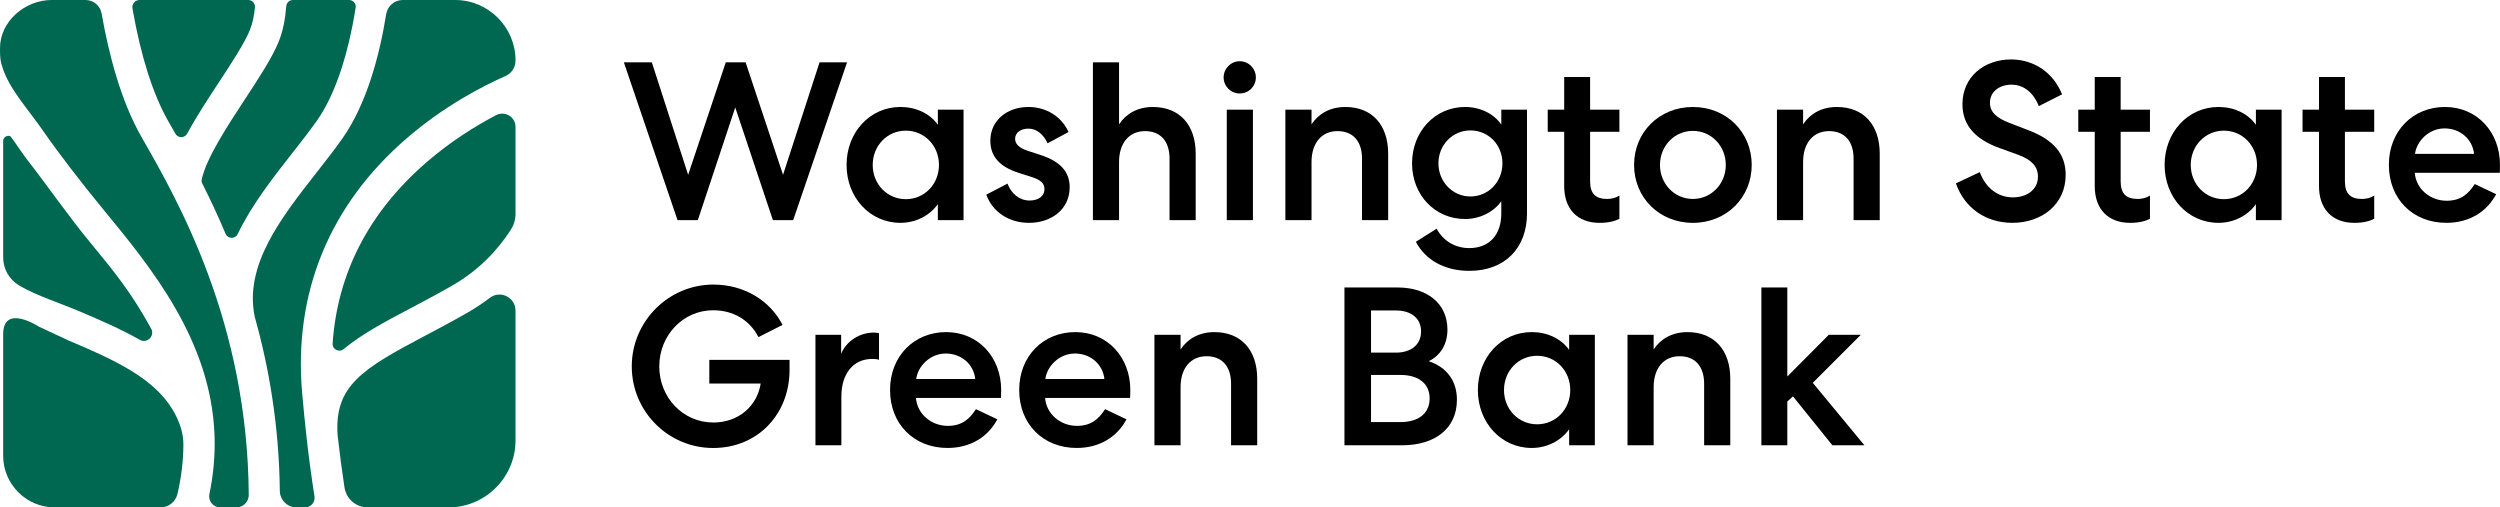
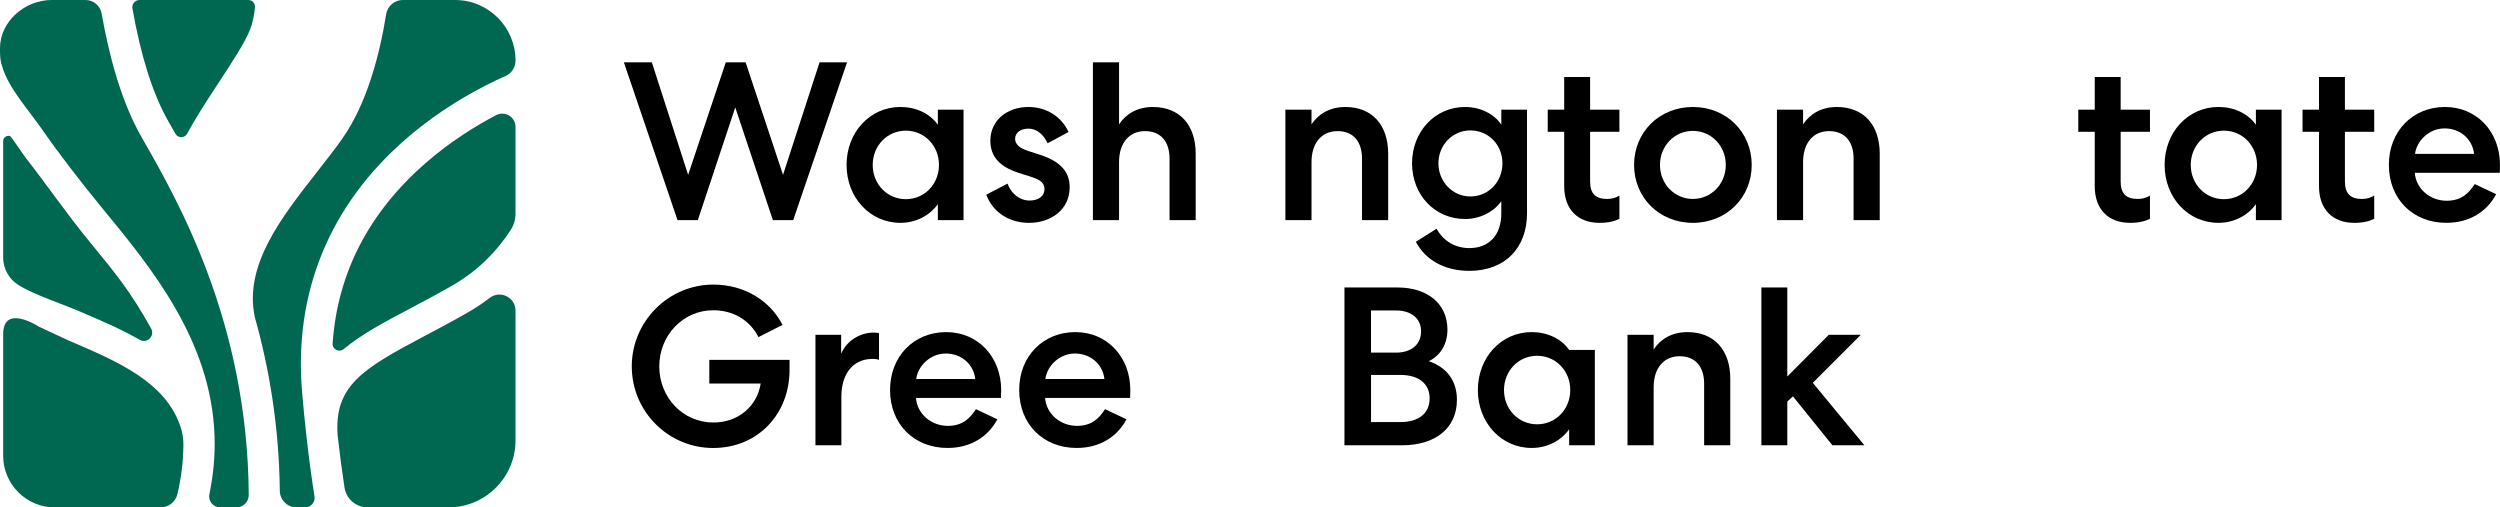
<svg xmlns="http://www.w3.org/2000/svg" id="Layer_2" data-name="Layer 2" viewBox="0 0 1880.63 381.69">
  <defs>
    <style>
      .cls-1 {
        fill: #006851;
      }
    </style>
  </defs>
  <g id="Layer_1-2" data-name="Layer 1">
    <g>
      <g>
        <path d="M509.67,165.6l-40.35-118.69h21.03l27.3,84.61,28.32-84.61h14.92l28.15,84.61,27.47-84.61h20.68l-40.52,118.69h-15.26l-28.32-84.78-28.15,84.78h-15.26Z" />
        <path d="M724.83,82.52v83.08h-19.33v-12.04c-6.11,8.65-16.62,14.07-28.15,14.07-22.89,0-40.52-18.99-40.52-43.58s17.63-43.58,40.52-43.58c11.53,0,22.04,4.75,28.15,13.4v-11.36h19.33ZM681.42,149.83c14.07,0,24.92-11.36,24.92-25.77s-10.85-25.77-24.92-25.77-24.92,11.36-24.92,25.77,10.85,25.77,24.92,25.77Z" />
        <path d="M757.88,138.13c2.88,7.63,9.16,12.72,16.62,12.72,6.11,0,11.19-2.88,11.19-8.65,0-4.41-3.05-6.95-9.5-8.99l-10.01-3.22c-14.41-4.58-21.19-12.55-21.19-24.08,0-15.6,12.88-25.43,28.65-25.43,13.56,0,24.92,7.29,30.18,18.82l-15.77,8.48c-3.05-6.61-8.14-11.02-14.41-11.02-5.59,0-10.01,2.88-10.01,7.63,0,4.07,3.22,6.95,9.33,8.99l9.84,3.22c15.6,5.09,21.87,13.23,21.87,24.25,0,16.95-14.24,26.79-30.52,26.79-15.43,0-27.47-8.31-32.22-21.2l15.94-8.31Z" />
        <path d="M841.81,165.6h-19.67V46.91h19.67v46.63c5.09-7.8,13.74-13.06,25.43-13.06,20.18,0,32.22,13.56,32.22,35.1v50.02h-19.67v-46.29c0-12.89-6.61-20.68-18.48-20.68s-19.5,8.98-19.5,23.23v43.74Z" />
-         <path d="M932.51,70.31c-6.61,0-12.04-5.43-12.04-12.04s5.43-12.21,12.04-12.21c6.95,0,12.21,5.59,12.21,12.21s-5.26,12.04-12.21,12.04ZM922.85,165.6v-83.08h19.67v83.08h-19.67Z" />
        <path d="M986.6,165.6h-19.67v-83.08h19.67v11.02c5.09-7.8,13.74-13.06,25.43-13.06,20.18,0,32.22,13.56,32.22,35.1v50.02h-19.67v-46.29c0-12.89-6.61-20.68-18.48-20.68s-19.5,8.98-19.5,23.23v43.74Z" />
        <path d="M1102.06,164.75c-22.55,0-39.84-17.97-39.84-41.88s17.3-42.39,39.84-42.39c11.53,0,21.7,5.09,27.3,13.23v-11.19h19.33v77.99c0,25.77-16.28,43.24-43.41,43.24-18.48,0-33.07-8.14-40.19-21.87l15.6-9.83c5.08,9.33,14.07,14.58,24.59,14.58,14.92,0,24.07-9.84,24.07-25.94v-9.32c-5.59,7.97-15.94,13.39-27.3,13.39ZM1106.13,98.11c-13.56,0-24.07,11.02-24.07,24.75s10.51,24.93,24.07,24.93,24.08-11.02,24.08-24.93-10.51-24.75-24.08-24.75Z" />
        <path d="M1196.16,57.93v24.59h22.04v16.62h-22.04v37.3c0,9.16,4.07,13.23,12.89,13.23,3.05,0,6.61-.85,9.15-2.54v17.46c-3.22,1.69-8.14,3.05-14.92,3.05-16.62,0-26.62-10.34-26.62-27.64v-40.86h-12.38v-16.62h12.38v-24.59h19.5Z" />
        <path d="M1317.73,124.06c0,24.42-18.82,43.58-44.25,43.58s-44.25-19.16-44.25-43.58,18.82-43.58,44.25-43.58,44.25,19.16,44.25,43.58ZM1248.72,124.06c0,14.24,10.85,25.6,24.76,25.6s24.75-11.36,24.75-25.6-10.85-25.6-24.75-25.6-24.76,11.36-24.76,25.6Z" />
        <path d="M1356.38,165.6h-19.67v-83.08h19.67v11.02c5.08-7.8,13.73-13.06,25.43-13.06,20.18,0,32.22,13.56,32.22,35.1v50.02h-19.67v-46.29c0-12.89-6.61-20.68-18.48-20.68s-19.5,8.98-19.5,23.23v43.74Z" />
-         <path d="M1489.3,129.48c4.24,11.36,13.06,18.99,24.93,18.99,10.17,0,18.82-5.59,18.82-15.6,0-7.63-4.75-12.72-14.92-16.45l-14.07-5.09c-17.46-6.27-27.81-16.62-27.81-32.89,0-20.52,16.11-33.74,36.79-33.74,17.13.17,31.54,9.83,38.15,26.28l-17.46,8.82c-3.56-8.99-10.51-16.11-20.52-16.11-9.33,0-16.28,5.43-16.28,13.56,0,7.12,5.09,11.53,14.75,15.26l14.58,5.59c18.48,7.12,27.64,17.63,27.64,33.4,0,22.55-18.31,36.12-40.01,36.12-19.84,0-35.95-10.85-42.56-29.67l17.97-8.48Z" />
        <path d="M1595.27,57.93v24.59h22.04v16.62h-22.04v37.3c0,9.16,4.07,13.23,12.89,13.23,3.05,0,6.61-.85,9.15-2.54v17.46c-3.22,1.69-8.14,3.05-14.92,3.05-16.62,0-26.62-10.34-26.62-27.64v-40.86h-12.38v-16.62h12.38v-24.59h19.5Z" />
        <path d="M1716.33,82.52v83.08h-19.33v-12.04c-6.11,8.65-16.62,14.07-28.15,14.07-22.89,0-40.52-18.99-40.52-43.58s17.63-43.58,40.52-43.58c11.53,0,22.04,4.75,28.15,13.4v-11.36h19.33ZM1672.93,149.83c14.07,0,24.92-11.36,24.92-25.77s-10.85-25.77-24.92-25.77-24.93,11.36-24.93,25.77,10.85,25.77,24.93,25.77Z" />
        <path d="M1763.97,57.93v24.59h22.04v16.62h-22.04v37.3c0,9.16,4.07,13.23,12.89,13.23,3.05,0,6.61-.85,9.15-2.54v17.46c-3.22,1.69-8.14,3.05-14.92,3.05-16.62,0-26.62-10.34-26.62-27.64v-40.86h-12.38v-16.62h12.38v-24.59h19.5Z" />
        <path d="M1877.74,146.1c-6.95,13.05-20.01,21.53-37.47,21.53-25.26,0-43.24-17.98-43.24-43.58s18.14-43.58,42.22-43.58,41.37,18.82,41.37,43.58c0,3.22-.17,5.43-.17,5.94h-63.92c.85,12.04,11.53,21.02,23.91,21.02,10.85,0,16.45-5.26,21.2-12.55l16.11,7.63ZM1861.12,115.75c-1.19-11.02-10.34-19.16-22.21-19.16s-21.03,9.66-22.21,19.16h44.42Z" />
        <path d="M570.54,253.57c-6.61-12.88-18.99-20.18-34.08-20.18-22.55,0-40.52,18.82-40.52,42.22s17.8,42.22,40.69,42.22c18.82,0,32.89-12.21,35.61-29.33h-38.66v-17.8h60.36v7.63c0,33.07-23.74,58.67-57.48,58.67s-61.21-27.47-61.21-61.38,27.64-61.55,61.38-61.55c23.06,0,42.56,11.87,52.05,30.35l-18.14,9.16Z" />
        <path d="M661.24,270.69c-.68-.34-2.54-.68-5.09-.68-14.41,0-23.23,11.19-23.23,28.32v36.62h-19.5v-83.08h19.33v14.24c4.07-9.66,13.91-15.94,24.76-15.94,1.86,0,3.56.34,3.73.51v20.01Z" />
        <path d="M750.25,315.45c-6.95,13.05-20.01,21.53-37.47,21.53-25.26,0-43.24-17.97-43.24-43.58s18.14-43.58,42.22-43.58,41.37,18.82,41.37,43.58c0,3.22-.17,5.43-.17,5.94h-63.92c.85,12.04,11.53,21.02,23.91,21.02,10.85,0,16.45-5.26,21.2-12.55l16.1,7.63ZM733.64,285.1c-1.19-11.02-10.34-19.16-22.21-19.16s-21.03,9.66-22.21,19.16h44.42Z" />
        <path d="M847.4,315.45c-6.95,13.05-20.01,21.53-37.47,21.53-25.26,0-43.24-17.97-43.24-43.58s18.14-43.58,42.22-43.58,41.37,18.82,41.37,43.58c0,3.22-.17,5.43-.17,5.94h-63.92c.85,12.04,11.53,21.02,23.91,21.02,10.85,0,16.45-5.26,21.2-12.55l16.1,7.63ZM830.79,285.1c-1.19-11.02-10.34-19.16-22.21-19.16s-21.03,9.66-22.21,19.16h44.42Z" />
-         <path d="M888.09,334.95h-19.67v-83.08h19.67v11.02c5.09-7.8,13.74-13.06,25.43-13.06,20.18,0,32.22,13.56,32.22,35.1v50.02h-19.67v-46.29c0-12.89-6.61-20.68-18.48-20.68s-19.5,8.98-19.5,23.23v43.74Z" />
        <path d="M1011.35,216.27h40.19c21.87,0,37.3,11.87,37.3,31.71,0,10.85-5.08,19.33-14.07,23.74,13.73,4.58,21.2,14.92,21.2,29,0,21.36-16.11,34.25-41.37,34.25h-43.24v-118.69ZM1050.18,265.27c11.02,0,18.82-5.77,18.82-15.94s-7.8-15.77-18.82-15.77h-18.82v31.71h18.82ZM1053.74,317.49c13.06,0,21.7-6.27,21.7-17.8s-8.82-17.63-21.87-17.63h-22.21v35.44h22.38Z" />
-         <path d="M1199.72,251.87v83.08h-19.33v-12.04c-6.11,8.65-16.62,14.07-28.15,14.07-22.89,0-40.52-18.99-40.52-43.58s17.63-43.58,40.52-43.58c11.53,0,22.04,4.75,28.15,13.4v-11.36h19.33ZM1156.31,319.18c14.07,0,24.92-11.36,24.92-25.77s-10.85-25.77-24.92-25.77-24.92,11.36-24.92,25.77,10.85,25.77,24.92,25.77Z" />
+         <path d="M1199.72,251.87v83.08h-19.33v-12.04c-6.11,8.65-16.62,14.07-28.15,14.07-22.89,0-40.52-18.99-40.52-43.58s17.63-43.58,40.52-43.58c11.53,0,22.04,4.75,28.15,13.4h19.33ZM1156.31,319.18c14.07,0,24.92-11.36,24.92-25.77s-10.85-25.77-24.92-25.77-24.92,11.36-24.92,25.77,10.85,25.77,24.92,25.77Z" />
        <path d="M1243.96,334.95h-19.67v-83.08h19.67v11.02c5.09-7.8,13.74-13.06,25.43-13.06,20.18,0,32.22,13.56,32.22,35.1v50.02h-19.67v-46.29c0-12.89-6.61-20.68-18.48-20.68s-19.5,8.98-19.5,23.23v43.74Z" />
        <path d="M1399.78,251.87l-36.11,36.11,38.83,46.97h-24.08l-29.67-36.79-4.24,3.9v32.89h-19.5v-118.69h19.5v66.97l31.2-31.37h24.08Z" />
      </g>
      <g>
        <path class="cls-1" d="M340.17,214.82c19.92-11.42,34.01-26.42,43.97-41.78,2.38-3.66,3.66-7.93,3.66-12.29v-65.28c0-7.51-7.97-12.33-14.62-8.84-15.14,7.94-34.16,19.63-52.64,35.69-43.11,37.47-66.67,83.12-70.33,136.05-.31,4.45,4.9,7.07,8.33,4.21,13.54-11.27,30.98-20.5,50.12-30.61,10.05-5.31,20.43-10.8,31.51-17.14Z" />
        <path class="cls-1" d="M126.75,91.48l.89,1.56,4.35,7.61c1.97,3.45,6.95,3.36,8.83-.14,6.77-12.58,15.38-25.71,23.86-38.62,9.87-15.04,19.18-29.25,23.33-39.37,1.95-4.76,3.13-10.58,3.78-16.92C192.08,2.61,189.76,0,186.76,0h-81.81c-3.36,0-5.9,3.04-5.32,6.35,6.34,36.12,15.41,64.64,27.12,85.12Z" />
-         <path class="cls-1" d="M219.97,115.06c6.72-8.57,13.06-16.67,18.57-24.51,11.42-16.23,20.61-40.8,26.57-71.04.93-4.71,1.73-9.31,2.43-13.76C268.02,2.73,265.66,0,262.6,0h-42.27c-2.61,0-4.77,2.02-4.98,4.62-.76,9.57-2.48,18.85-5.71,26.74-5,12.21-14.91,27.34-25.42,43.35-13.06,19.91-29.01,44.23-32.44,60.1-.24,1.12-.11,2.27.41,3.29,5.77,11.44,11.71,24.03,17.49,37.75,1.67,3.97,7.25,4.13,9.11.24,10.5-21.89,26.34-42.11,41.17-61.04Z" />
        <path class="cls-1" d="M257.67,104.01c-5.86,8.33-12.38,16.65-19.29,25.47-26.88,34.32-54.65,69.79-46.84,108.44.07.33.15.65.24.98,10.65,37.95,18.15,81.49,18.71,130.35.08,6.9,5.73,12.45,12.63,12.45h6.33c4.43,0,7.82-3.96,7.13-8.33-2.15-13.49-4.13-28.17-5.92-44,0-.04-.01-.08-.01-.12,0,0,0,0,0-.01-1.21-10.7-2.33-21.92-3.36-33.66-6.59-75.18,20.57-141.39,78.56-191.47,28.33-24.47,57.27-39.37,74.44-46.93,4.57-2.01,7.51-6.55,7.51-11.55v-.25C387.79,20.42,367.37,0,342.41,0h-39.43c-6.23,0-11.5,4.55-12.49,10.7-4.92,30.79-14.65,67.48-32.82,93.31Z" />
        <path class="cls-1" d="M107.34,104.64l-.89-1.56c-15.57-27.24-24.62-62.32-30-92.87-1.04-5.91-6.17-10.21-12.17-10.21h-25.43C18.72,0,0,16.09,0,36.23v.2c0,.81,0,1.68.02,2.57l-.02.02c0,.15.02.29.02.43.07,3.45.37,7.33,1.66,10.69h.01c4.86,16.43,19.29,31.73,30.88,48.51,10.63,15.4,28.21,38.36,44.76,58.45,36.38,44.19,81.47,98.98,84.04,170.35.02.25.02.5.03.74.44,13.86-.73,28.35-3.88,43.51-1.07,5.15,2.85,9.99,8.11,9.99h12.13c5.19,0,9.39-4.23,9.36-9.41-.81-129.49-53.03-220.86-79.77-267.64Z" />
        <path class="cls-1" d="M15.26,215.25c12.2,7.12,30.11,12.8,45.12,19.21,14.86,6.35,30.4,12.99,44.77,21.17,5.48,3.12,11.59-2.96,8.54-8.47-15.34-27.73-27.22-42.13-45.9-64.83-17.42-21.16-32.01-42.6-47.91-62.92-2.08-2.65-10.44-15.05-11.81-16.62s-5.69-.13-5.69,3.11v87.81c0,8.54,4.46,16.46,11.78,20.87.37.22.74.44,1.11.66Z" />
        <path class="cls-1" d="M351.8,235.11c-11.43,6.55-22.47,12.39-32.21,17.53-47.34,25.01-68.19,37.66-65.62,74.8,1.65,14.65,3.39,27.69,5.18,39.3,1.32,8.6,8.72,14.94,17.42,14.94h60.86c27.7,0,50.37-22.66,50.37-50.37v-97.62c0-9.96-11.41-15.69-19.33-9.65-5.13,3.91-10.67,7.62-16.67,11.06Z" />
        <path class="cls-1" d="M136.09,321.99c-10.86-34.38-46.89-49.79-84.89-66.02l-22.03-10.28s-26.79-17.56-26.79,5.79v91.45c0,21.32,17.44,38.76,38.76,38.76h79.64c6.04,0,11.32-4.15,12.7-10.04,2.9-12.37,4.39-24.6,4.48-36.71.03-4.39-.54-8.77-1.87-12.96Z" />
      </g>
    </g>
  </g>
</svg>